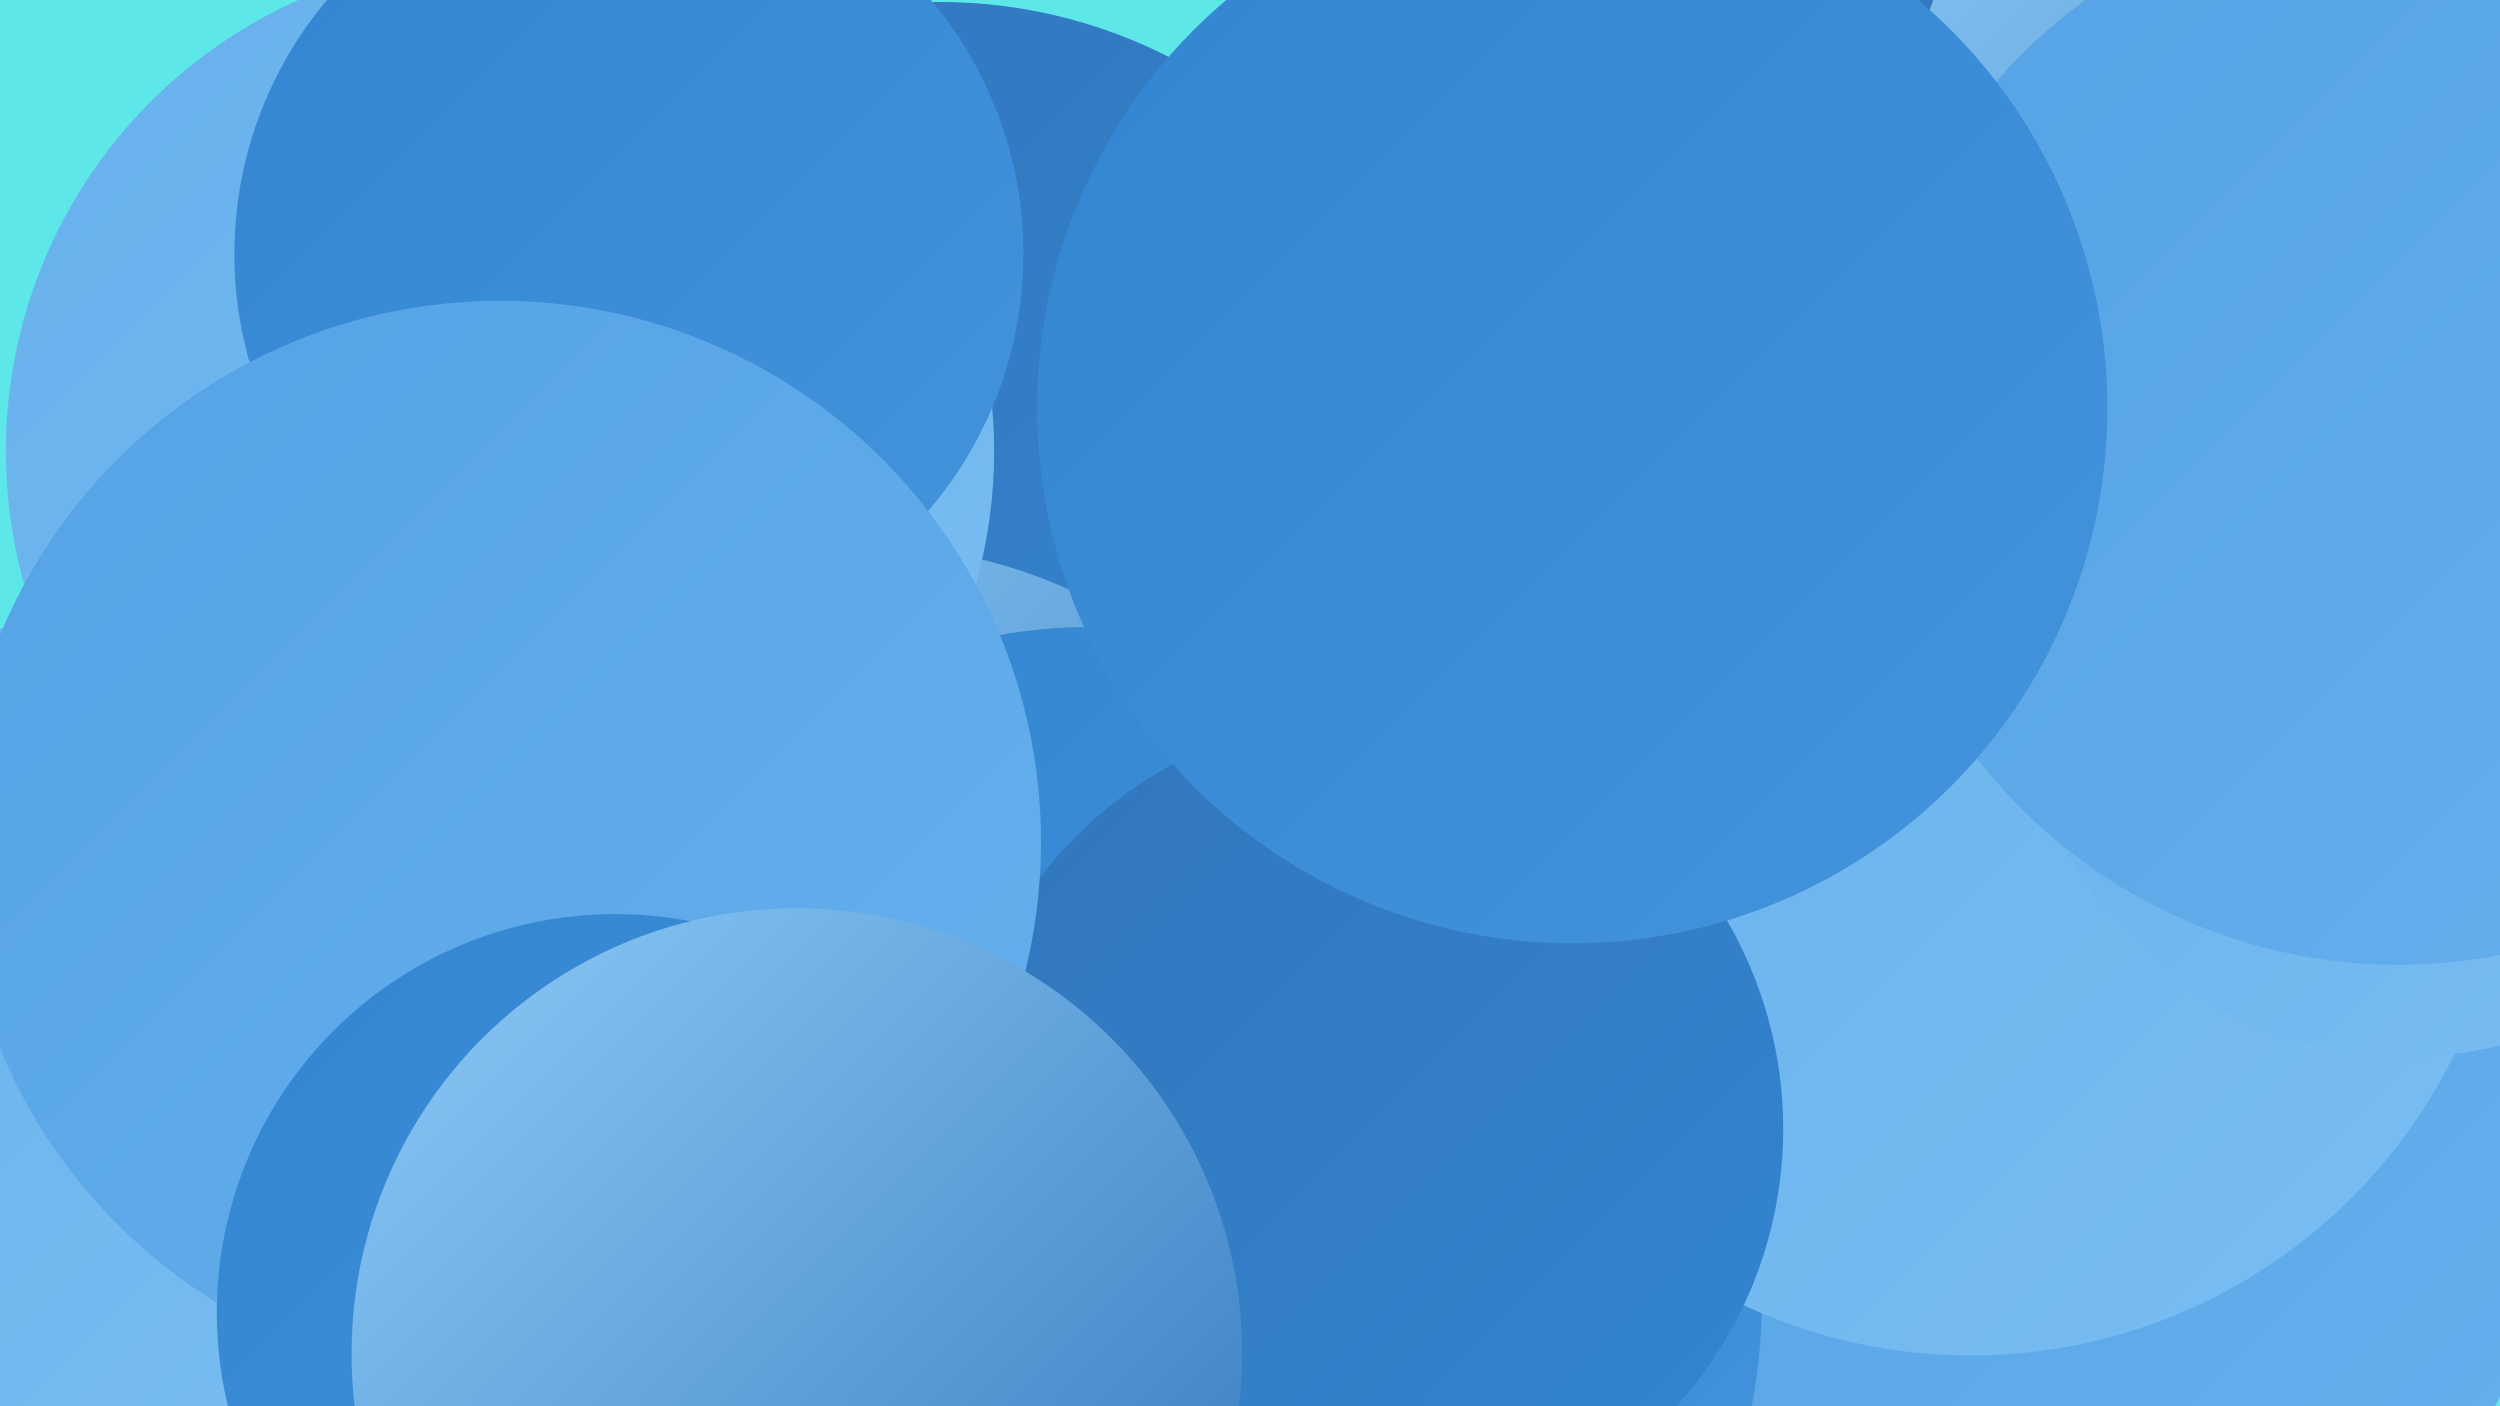
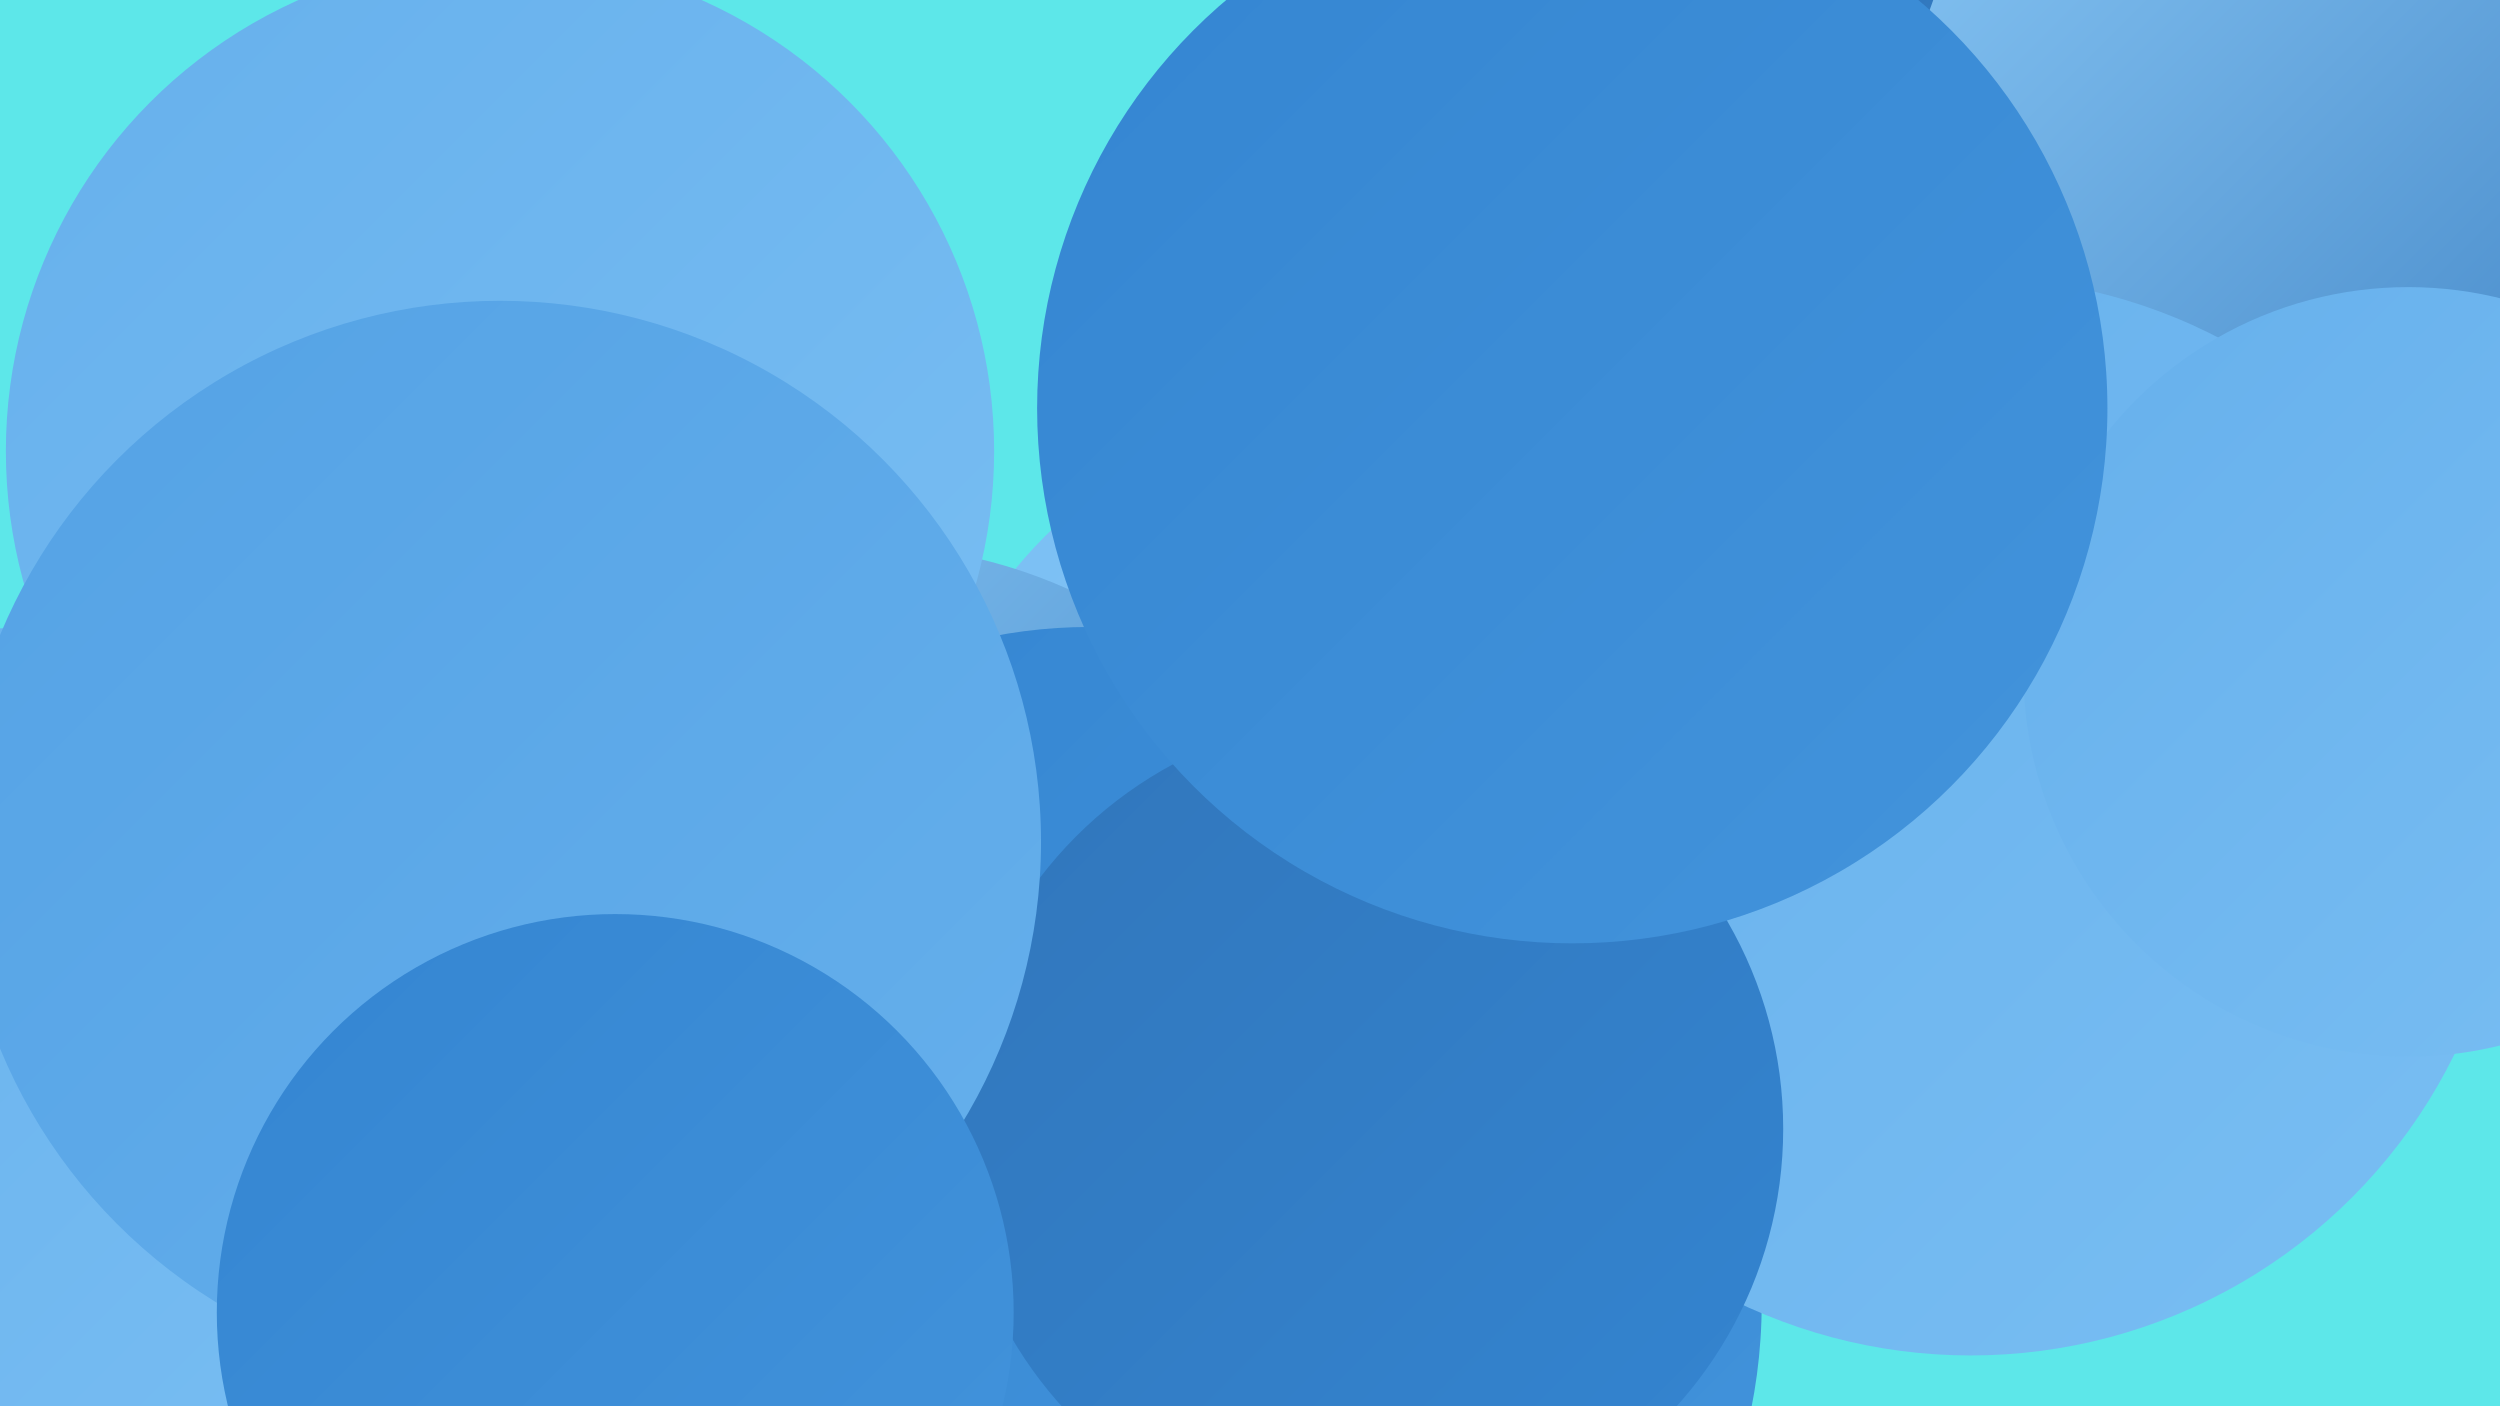
<svg xmlns="http://www.w3.org/2000/svg" width="1280" height="720">
  <defs>
    <linearGradient id="grad0" x1="0%" y1="0%" x2="100%" y2="100%">
      <stop offset="0%" style="stop-color:#3176bb;stop-opacity:1" />
      <stop offset="100%" style="stop-color:#3485d1;stop-opacity:1" />
    </linearGradient>
    <linearGradient id="grad1" x1="0%" y1="0%" x2="100%" y2="100%">
      <stop offset="0%" style="stop-color:#3485d1;stop-opacity:1" />
      <stop offset="100%" style="stop-color:#4394dc;stop-opacity:1" />
    </linearGradient>
    <linearGradient id="grad2" x1="0%" y1="0%" x2="100%" y2="100%">
      <stop offset="0%" style="stop-color:#4394dc;stop-opacity:1" />
      <stop offset="100%" style="stop-color:#54a2e5;stop-opacity:1" />
    </linearGradient>
    <linearGradient id="grad3" x1="0%" y1="0%" x2="100%" y2="100%">
      <stop offset="0%" style="stop-color:#54a2e5;stop-opacity:1" />
      <stop offset="100%" style="stop-color:#66b0ec;stop-opacity:1" />
    </linearGradient>
    <linearGradient id="grad4" x1="0%" y1="0%" x2="100%" y2="100%">
      <stop offset="0%" style="stop-color:#66b0ec;stop-opacity:1" />
      <stop offset="100%" style="stop-color:#79bef3;stop-opacity:1" />
    </linearGradient>
    <linearGradient id="grad5" x1="0%" y1="0%" x2="100%" y2="100%">
      <stop offset="0%" style="stop-color:#79bef3;stop-opacity:1" />
      <stop offset="100%" style="stop-color:#8dcbf8;stop-opacity:1" />
    </linearGradient>
    <linearGradient id="grad6" x1="0%" y1="0%" x2="100%" y2="100%">
      <stop offset="0%" style="stop-color:#8dcbf8;stop-opacity:1" />
      <stop offset="100%" style="stop-color:#3176bb;stop-opacity:1" />
    </linearGradient>
  </defs>
  <rect width="1280" height="720" fill="#5de7e9" />
  <circle cx="705" cy="444" r="240" fill="url(#grad5)" />
-   <circle cx="481" cy="260" r="259" fill="url(#grad0)" />
  <circle cx="441" cy="538" r="259" fill="url(#grad6)" />
-   <circle cx="1028" cy="593" r="280" fill="url(#grad3)" />
  <circle cx="1143" cy="95" r="188" fill="url(#grad0)" />
  <circle cx="1221" cy="87" r="247" fill="url(#grad6)" />
  <circle cx="625" cy="667" r="277" fill="url(#grad1)" />
  <circle cx="565" cy="698" r="266" fill="url(#grad0)" />
  <circle cx="1009" cy="418" r="276" fill="url(#grad4)" />
  <circle cx="256" cy="231" r="253" fill="url(#grad4)" />
-   <circle cx="322" cy="130" r="202" fill="url(#grad1)" />
  <circle cx="1233" cy="344" r="197" fill="url(#grad4)" />
  <circle cx="558" cy="582" r="261" fill="url(#grad1)" />
  <circle cx="18" cy="547" r="226" fill="url(#grad4)" />
  <circle cx="701" cy="578" r="212" fill="url(#grad0)" />
  <circle cx="256" cy="431" r="277" fill="url(#grad3)" />
-   <circle cx="1228" cy="221" r="273" fill="url(#grad3)" />
  <circle cx="805" cy="209" r="274" fill="url(#grad1)" />
  <circle cx="315" cy="672" r="204" fill="url(#grad1)" />
-   <circle cx="408" cy="693" r="228" fill="url(#grad6)" />
</svg>